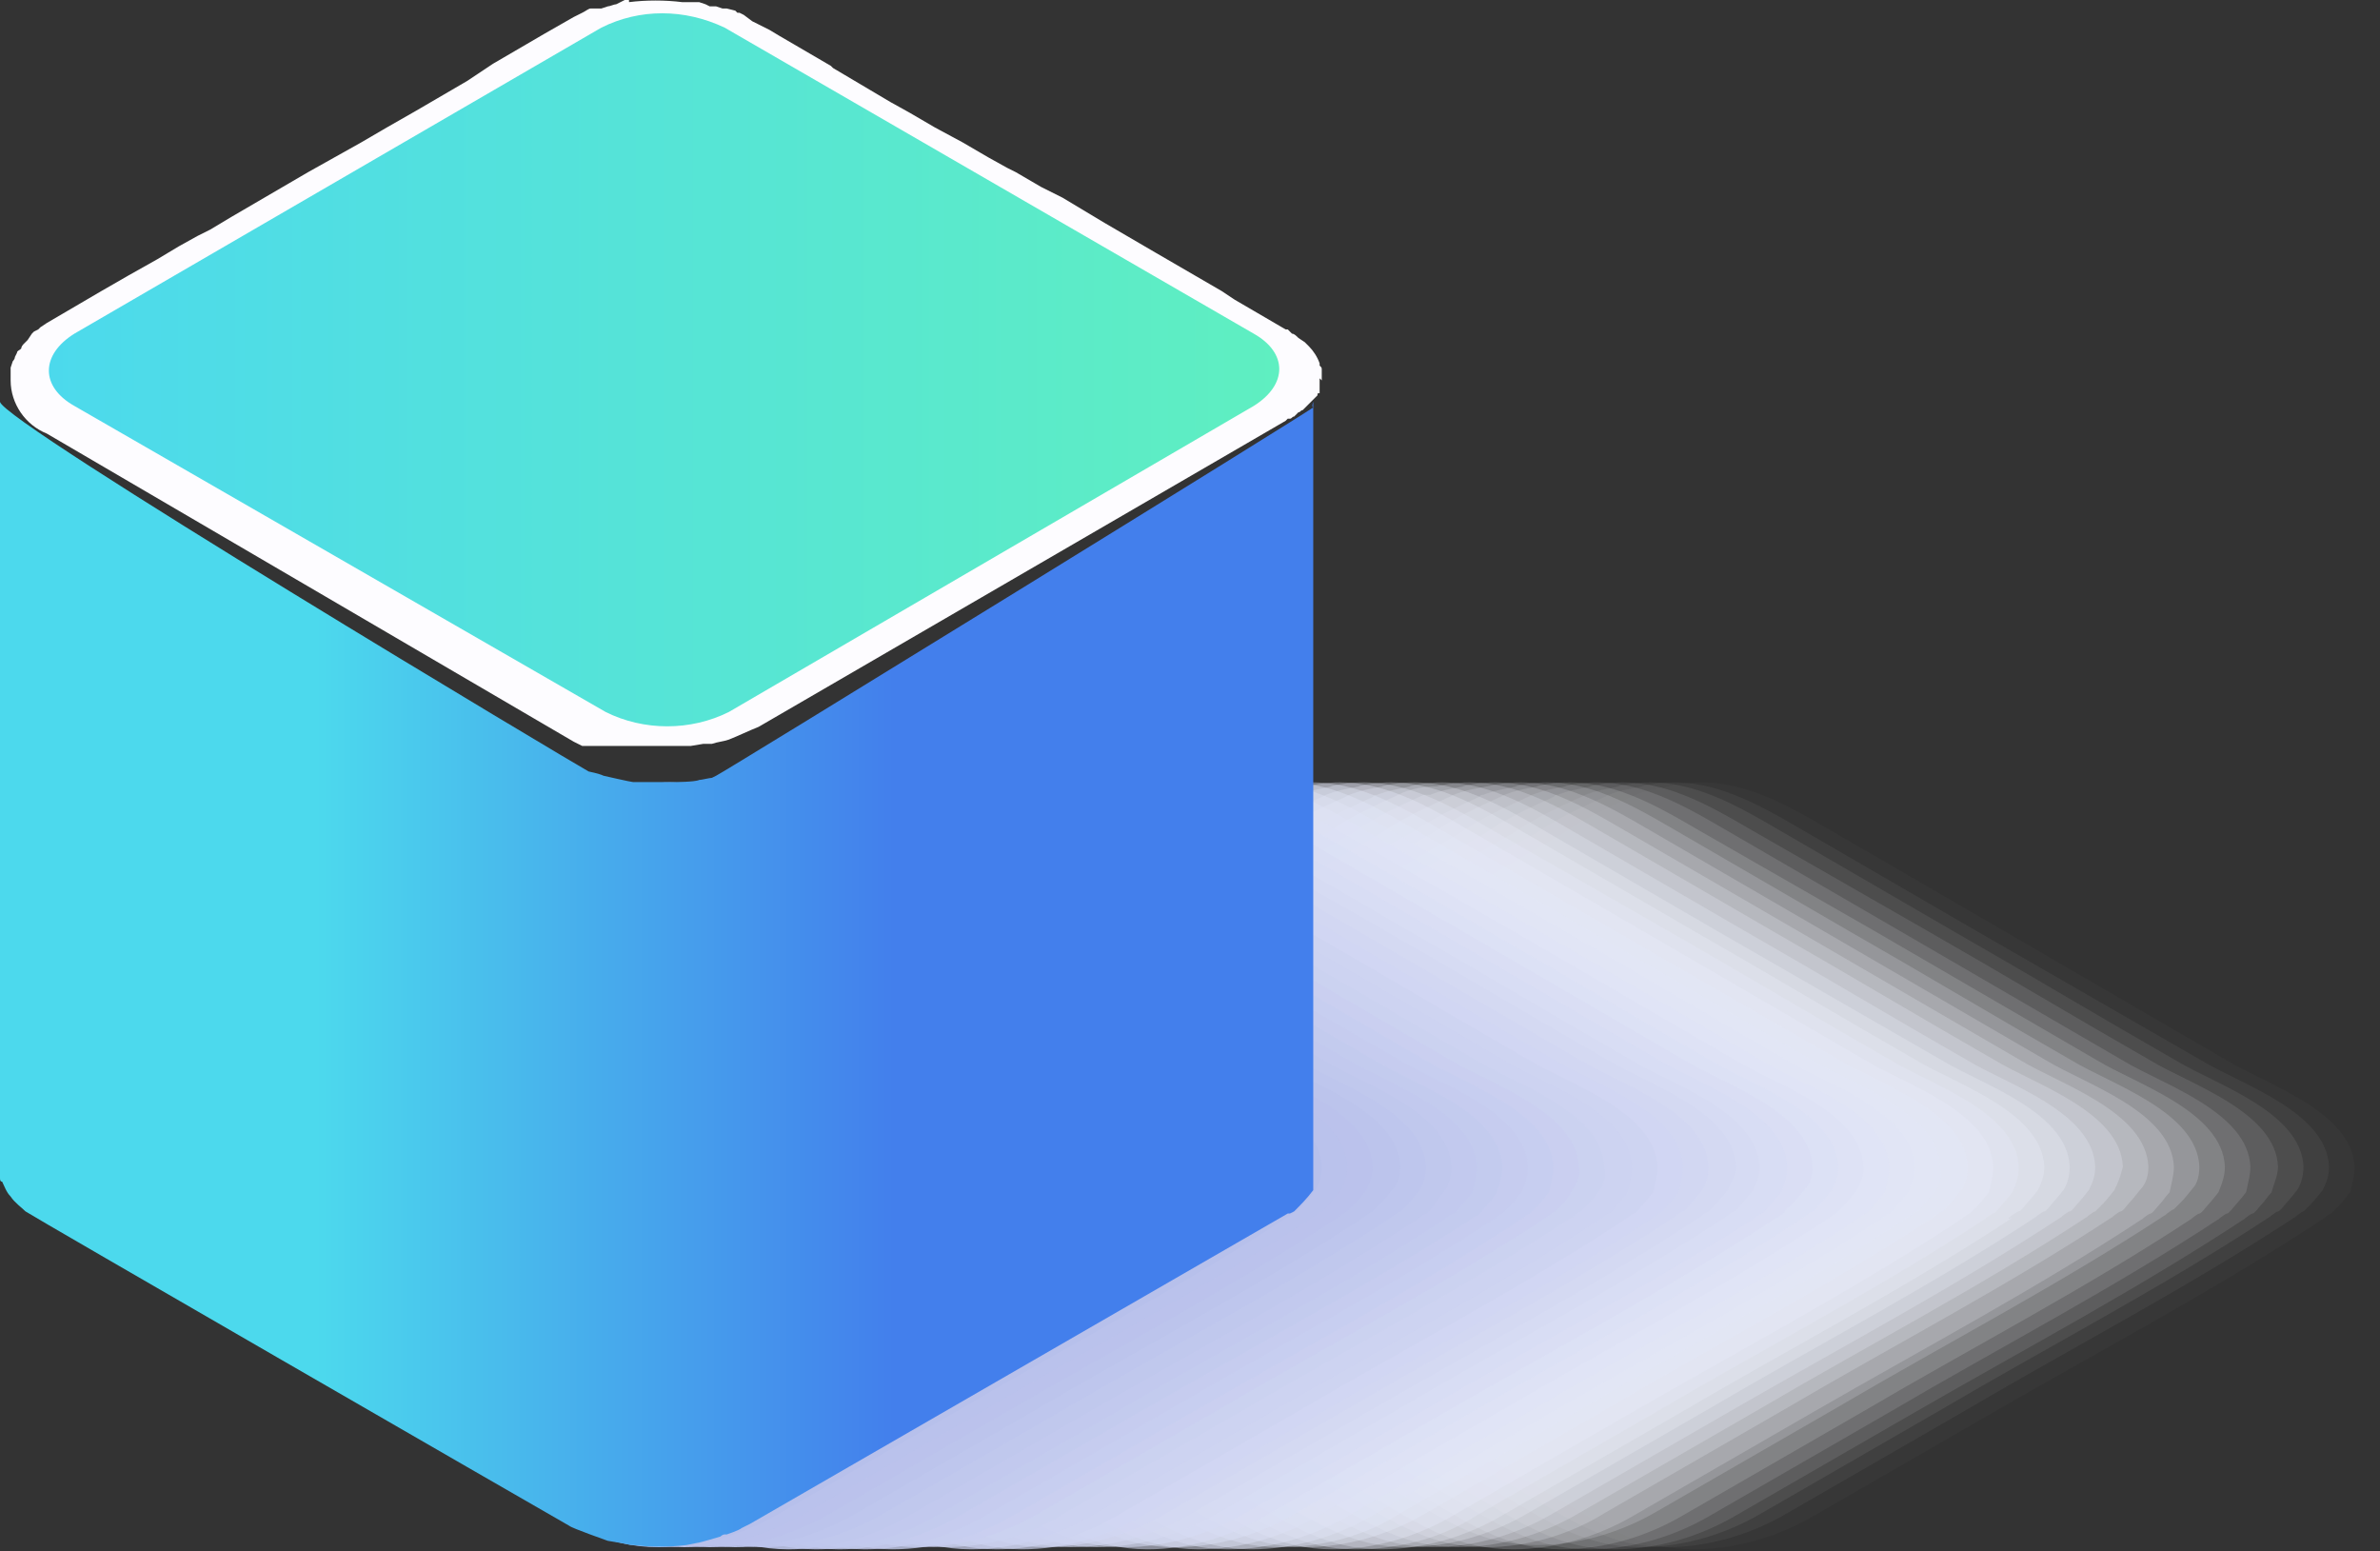
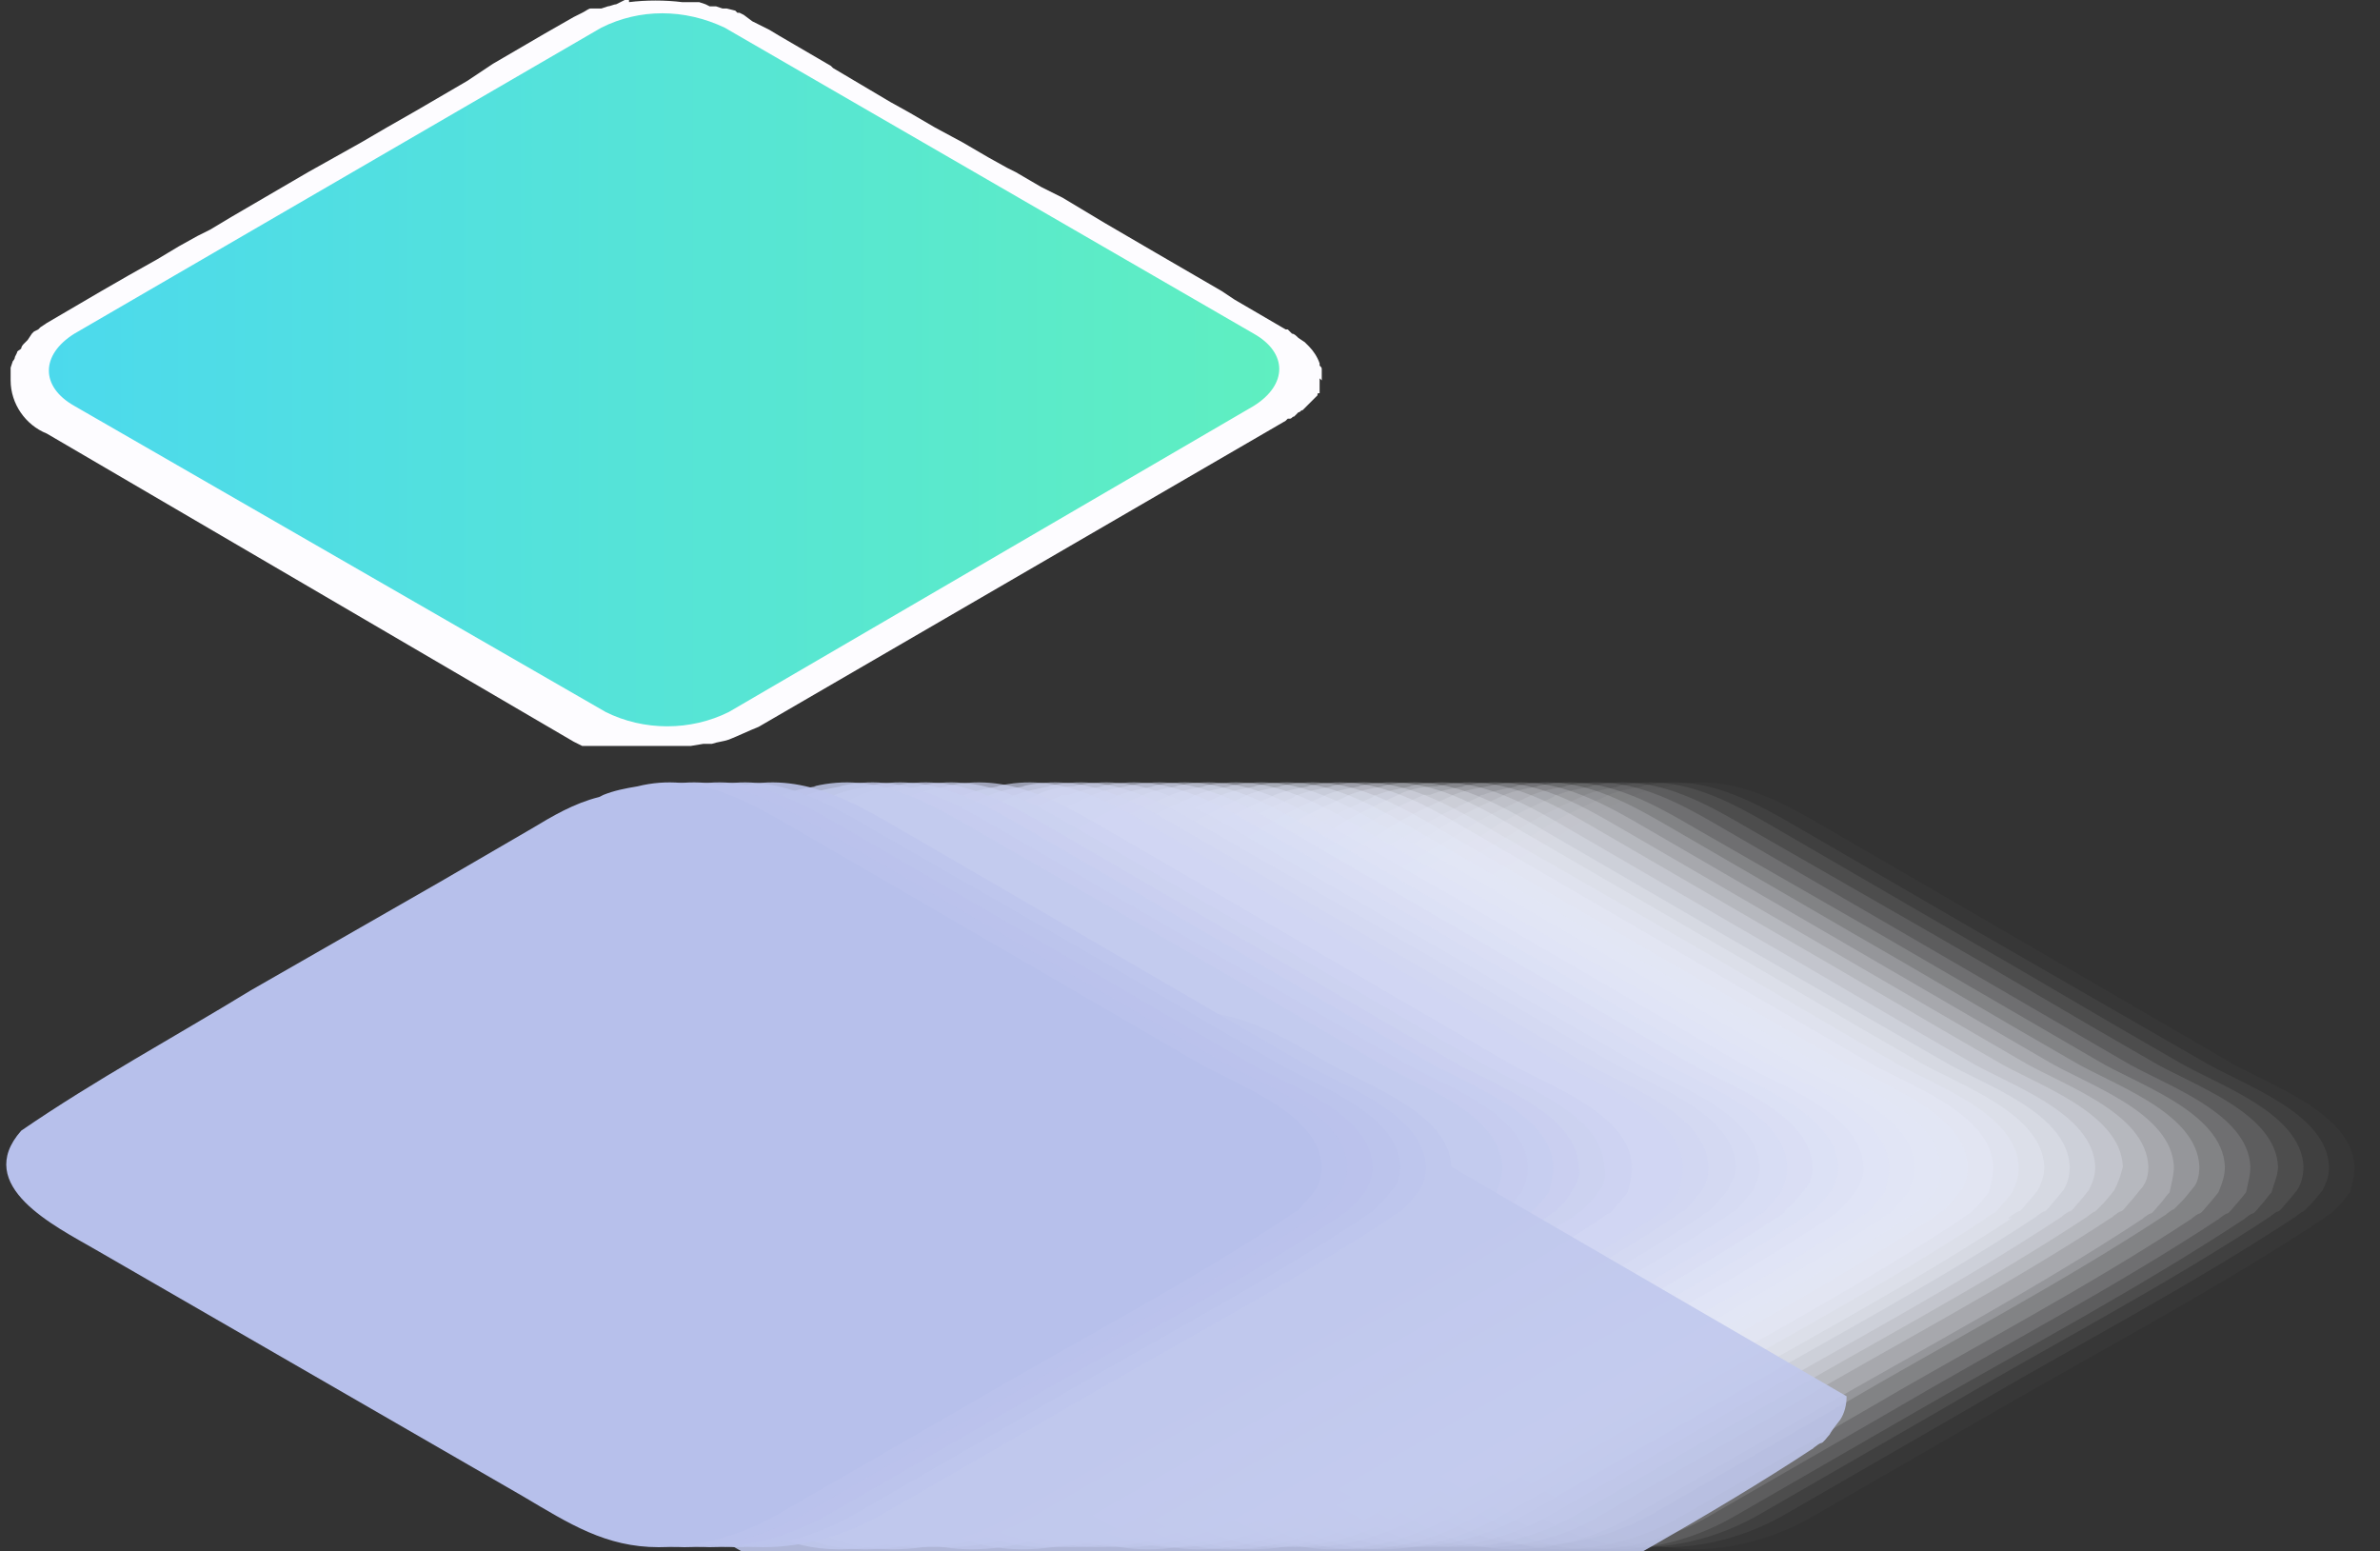
<svg xmlns="http://www.w3.org/2000/svg" viewBox="0 0 112 73">
  <rect x="0" y="0" width="112" height="73" fill="#333333" stroke="none" />
  <path d="M112 54.9c-.1-2.6-4.2-3.9-6-5-3.5-2-7-4.1-10.5-6.1l-8.1-4.7c-2.4-1.4-4.8-2.8-7.7-2.1h.1c-.5.1-1.1.2-1.6.4-.1 0-.1 0-.2.1-1.1.5-2.2 1-3.2 1.7l-4.3 2.5c-2.9 1.7-5.9 3.4-8.8 5.1-3.6 2.1-7.3 4.2-10.8 6.5-2.3 2.6 1.6 4.5 3.5 5.6l20.1 11.6c2.2 1.3 3.9 2.4 6.4 2.4 2 0 4-.6 5.7-1.6l8.5-4.9c5.1-3 10.5-5.8 15.5-9.1-.4.3.2-.2.3-.2s.3-.3.4-.4c.1-.1.5-.6.5-.6.1-.5.2-.8.2-1.2z" fill="none" />
  <path d="M110.8 54.9c-.1-2.6-4.2-3.9-6-5l-10.5-6.1-8.1-4.7c-2.4-1.4-4.8-2.8-7.7-2.1h.1c-.6.1-1.1.2-1.6.4l-.2.1c-1.1.5-2.2 1-3.2 1.7l-4.3 2.5-8.8 5.1c-3.6 2.1-7.3 4.2-10.8 6.5-2.3 2.6 1.6 4.5 3.5 5.6l20.1 11.6c2.2 1.3 3.9 2.4 6.4 2.4 2 0 4-.6 5.7-1.6l8.5-4.9c5.2-3 10.5-5.8 15.5-9.1-.4.3.2-.2.3-.2l.4-.4c.2-.2.3-.4.5-.6.1-.4.2-.8.2-1.2z" opacity=".02" fill="#fdfdff" />
  <path d="M109.6 54.9c-.1-2.6-4.2-3.9-6-5L93 43.8l-8.1-4.7c-2.4-1.4-4.8-2.8-7.7-2.1h.1c-.6.1-1.1.2-1.6.4l-.2.1c-1.1.5-2.2 1-3.2 1.7L68 41.5l-8.8 5.1c-3.6 2.1-7.4 4.2-10.8 6.5-2.3 2.6 1.6 4.5 3.5 5.6L72 70.4c2.2 1.3 3.9 2.4 6.4 2.4 2 0 4-.6 5.7-1.6l8.5-4.9c5.1-3 10.5-5.8 15.5-9.1-.4.3.2-.2.3-.2l.4-.4c.1-.1.5-.6.5-.6.2-.4.3-.7.3-1.1z" opacity=".05" fill="#fbfcfe" />
  <path d="M108.4 54.9c-.1-2.6-4.2-3.9-6-5-3.5-2-7-4.1-10.5-6.1l-8.1-4.7c-2.4-1.4-4.8-2.8-7.7-2.1h.1c-.5.1-1.1.2-1.6.4l-.2.1c-1.1.5-2.2 1-3.2 1.7l-4.3 2.5-8.9 5c-3.6 2.1-7.3 4.2-10.8 6.5-2.3 2.6 1.6 4.5 3.5 5.6l20.1 11.6c2.2 1.3 3.9 2.4 6.4 2.4 2 0 4-.6 5.7-1.6l8.5-4.9c5.1-3 10.5-5.8 15.5-9.1-.4.3.2-.2.3-.2s.3-.3.4-.4c.1-.1.5-.6.5-.6.2-.3.3-.7.3-1.1z" opacity=".07" fill="#fafafe" />
  <path d="M107.2 54.9c-.1-2.6-4.2-3.9-6-5-3.5-2-7-4.1-10.5-6.1l-8.2-4.7c-2.4-1.4-4.8-2.8-7.7-2.1h.1c-.5.1-1.1.2-1.6.4-.1 0-.1 0-.2.1-1.1.5-2.2 1-3.2 1.7l-4.3 2.5c-2.9 1.7-5.9 3.4-8.8 5.1-3.6 2.1-7.3 4.2-10.8 6.5-2.3 2.6 1.6 4.5 3.5 5.6l20.1 11.6c2.2 1.3 3.9 2.4 6.4 2.4 2 0 4-.6 5.7-1.6l8.5-4.9c5.2-3 10.5-5.8 15.5-9.1-.4.3.2-.2.3-.2s.3-.3.4-.4c.2-.2.3-.4.5-.6.1-.4.3-.8.3-1.2z" opacity=".1" fill="#f8f9fd" />
  <path d="M105.9 54.9c-.1-2.6-4.2-3.9-6-5l-10.5-6.1-8.1-4.7c-2.4-1.4-4.8-2.8-7.7-2.1h.1c-.6.1-1.1.2-1.6.4l-.2.1c-1.1.5-2.2 1-3.2 1.7l-4.3 2.5-8.8 5.1c-3.6 2.1-7.3 4.2-10.8 6.5-2.3 2.6 1.6 4.5 3.5 5.6l20.1 11.6c2.2 1.3 3.9 2.4 6.4 2.4 2 0 4-.6 5.7-1.6l8.5-4.9c5.1-3 10.5-5.8 15.5-9.1-.4.3.2-.2.3-.2s.3-.3.4-.4c.1-.1.5-.6.5-.6.1-.5.2-.8.2-1.2z" opacity=".12" fill="#f6f7fd" />
  <path d="M104.7 54.9c-.1-2.6-4.2-3.9-6-5l-10.5-6.1-8.2-4.7c-2.4-1.4-4.8-2.8-7.7-2.1h.1c-.6.1-1.1.2-1.6.4l-.2.1c-1.1.5-2.2 1-3.2 1.7l-4.3 2.5-8.8 5.1c-3.6 2.1-7.3 4.2-10.8 6.5-2.3 2.6 1.6 4.5 3.5 5.6l20.1 11.6c2.2 1.3 3.9 2.4 6.4 2.4 2 0 4-.6 5.7-1.6l8.5-4.9c5.1-3 10.5-5.8 15.5-9.1-.4.3.2-.2.3-.2s.3-.3.4-.4c.1-.1.5-.6.5-.6.2-.5.3-.8.3-1.2z" opacity=".15" fill="#f4f6fc" />
  <path d="M103.5 54.9c-.1-2.6-4.2-3.9-6-5-3.5-2-7-4.1-10.5-6.1l-8.1-4.7c-2.4-1.4-4.8-2.8-7.6-2.1h.1c-.5.1-1.1.2-1.6.4-.1 0-.1 0-.2.1-1.1.5-2.2 1-3.2 1.7L62 41.5c-2.9 1.7-5.9 3.4-8.8 5.1-3.6 2.1-7.3 4.2-10.8 6.5-2.3 2.6 1.6 4.5 3.5 5.6l20 11.6c2.2 1.3 3.9 2.4 6.4 2.4 2 0 4-.6 5.7-1.6l8.5-4.9c5.1-3 10.5-5.8 15.5-9.1-.4.3.2-.2.3-.2l.4-.4c.1-.1.5-.6.5-.6.2-.2.3-.6.3-1z" opacity=".17" fill="#f3f4fc" />
  <path d="M102.3 54.9c-.1-2.6-4.2-3.9-6-5l-10.5-6.1-8.1-4.7c-2.4-1.4-4.8-2.8-7.7-2.1-.6.1-1.1.2-1.6.4l-.2.1c-1.1.5-2.2 1-3.2 1.7l-4.3 2.5-8.8 5.1c-3.6 2.1-7.3 4.2-10.8 6.5-2.3 2.6 1.6 4.5 3.5 5.6l20.1 11.6c2.2 1.3 3.9 2.4 6.5 2.4 2 0 4-.6 5.7-1.6l8.5-4.9c5.2-3 10.5-5.8 15.5-9.1-.4.3.2-.2.3-.2s.3-.3.4-.4c.2-.2.3-.4.5-.6.1-.5.2-.8.2-1.2z" opacity=".2" fill="#f1f3fb" />
  <path d="M101.1 54.9c-.1-2.6-4.2-3.9-6-5l-10.5-6.1-8.1-4.7c-2.4-1.4-4.8-2.8-7.7-2.1h.1c-.6.1-1.1.2-1.6.4H67c-1.1.5-2.2 1-3.2 1.7l-4.3 2.5-8.8 5.1c-3.6 2.1-7.3 4.2-10.8 6.5-2.3 2.6 1.6 4.5 3.5 5.6l20.1 11.6c2.2 1.3 3.9 2.4 6.4 2.4 2 0 4-.6 5.6-1.6l8.5-4.9c5.1-3 10.5-5.8 15.5-9.1-.4.3.2-.2.3-.2s.3-.3.4-.4c.1-.1.5-.6.5-.6.3-.3.4-.7.4-1.1z" opacity=".22" fill="#eff1fb" />
  <path d="M99.9 54.9c-.1-2.6-4.2-3.9-6-5-3.5-2-7-4.1-10.5-6.1l-8.1-4.7c-2.4-1.4-4.8-2.8-7.7-2.1h.1c-.7 0-1.2.1-1.7.3l-.2.1c-1.1.5-2.2 1-3.2 1.7l-4.3 2.5-8.9 5.1c-3.6 2.1-7.3 4.2-10.8 6.5-2.3 2.6 1.6 4.5 3.5 5.6l20.1 11.6c2.2 1.3 3.9 2.4 6.4 2.4 2 0 4-.6 5.7-1.6l8.5-4.9c5.1-3 10.5-5.8 15.5-9.1-.4.3.2-.2.3-.2l.4-.4c.1-.1.5-.6.5-.6.2-.4.3-.7.4-1.1z" opacity=".24" fill="#edf0fa" />
  <path d="M98.6 54.9c-.1-2.6-4.2-3.9-6-5-3.5-2-7-4.1-10.5-6.1L74 39.1c-2.4-1.4-4.8-2.8-7.7-2.1h.1c-.5.1-1.1.2-1.6.4-.1 0-.1 0-.2.1-1.1.5-2.2 1-3.2 1.7l-4.3 2.5c-2.9 1.7-5.9 3.4-8.8 5.1-3.6 2.1-7.3 4.2-10.8 6.5-2.3 2.6 1.6 4.5 3.5 5.6l20 11.5c2.2 1.3 4 2.4 6.4 2.4 2 0 4-.6 5.7-1.6l8.5-4.9c5.2-3 10.5-5.8 15.5-9.1-.4.3.2-.2.3-.2s.3-.3.4-.4c.1-.1.5-.6.5-.6.2-.4.3-.7.3-1.1z" opacity=".27" fill="#eceefa" />
  <path d="M97.4 54.9c-.1-2.6-4.2-3.9-6-5l-10.6-6.1-8.1-4.7c-2.4-1.4-4.8-2.8-7.7-2.1h.1c-.6.1-1.1.2-1.6.4l-.2.1c-1.1.5-2.2 1-3.2 1.7l-4.3 2.5-8.8 5c-3.6 2.1-7.3 4.2-10.8 6.5-2.3 2.6 1.6 4.5 3.5 5.6l20.1 11.6c2.2 1.3 3.9 2.4 6.4 2.4 2 0 4-.6 5.7-1.6l8.5-4.9c5.1-3 10.5-5.8 15.5-9.1-.4.3.2-.2.3-.2s.3-.3.4-.4c.1-.1.5-.6.5-.6.2-.3.3-.7.3-1.1z" opacity=".29" fill="#eaedf9" />
  <path d="M96.2 54.9c-.1-2.6-4.2-3.9-6-5-3.5-2-7-4.1-10.5-6.1l-8.1-4.7c-2.4-1.4-4.8-2.8-7.7-2.1h.1c-.6.1-1.1.2-1.6.4l-.2.1c-1.1.5-2.2 1-3.2 1.7l-4.3 2.5-8.9 5.1c-3.7 2.1-7.3 4.2-10.8 6.5-2.3 2.6 1.6 4.5 3.5 5.6l20.1 11.6c2.2 1.3 3.9 2.4 6.4 2.4 2 0 4-.6 5.7-1.6l8.5-4.9c5.1-3 10.5-5.8 15.5-9.1-.5.2.2-.3.3-.3s.3-.3.4-.4c.1-.1.5-.6.5-.6.2-.4.3-.7.3-1.1z" opacity=".32" fill="#e8ebf9" />
  <path d="M95 54.9c-.1-2.6-4.2-3.9-6-5-3.5-2-7-4.1-10.5-6.1l-8.2-4.7c-2.4-1.4-4.8-2.8-7.7-2.1h.1c-.5.1-1.1.2-1.6.4-.1 0-.1 0-.2.1-1.1.5-2.2 1-3.2 1.7l-4.3 2.5c-2.9 1.7-5.9 3.4-8.8 5.1-3.6 2.1-7.3 4.2-10.8 6.5-2.3 2.6 1.6 4.5 3.5 5.6l20.1 11.6c2.2 1.3 3.9 2.4 6.4 2.4 2 0 4-.5 5.7-1.6l8.5-4.9c5.1-3 10.5-5.8 15.5-9.1-.4.3.2-.2.3-.2s.3-.3.4-.4c.1-.1.5-.6.5-.6.2-.4.3-.8.3-1.2z" opacity=".34" fill="#e6e9f8" />
  <path d="M93.8 54.9c-.1-2.6-4.2-3.9-6-5l-10.5-6.1-8.1-4.7c-2.4-1.4-4.8-2.8-7.7-2.1h.1c-.6.1-1.1.2-1.6.4l-.2.1c-1.1.5-2.2 1-3.2 1.7l-4.3 2.5c-2.9 1.7-5.9 3.4-8.8 5.1-3.6 2.1-7.3 4.2-10.8 6.5-2.3 2.6 1.6 4.5 3.5 5.6 6.7 3.8 13.4 7.7 20.1 11.6 2.2 1.3 3.9 2.4 6.4 2.4 2 0 4-.6 5.7-1.6l8.5-4.9c5.2-3 10.5-5.8 15.5-9.1-.4.3.2-.2.3-.2l.4-.4c.2-.2.3-.4.5-.6.1-.4.2-.8.2-1.2z" opacity=".37" fill="#e5e8f8" />
  <path d="M92.6 54.9c-.1-2.6-4.2-3.9-6-5L76 43.8l-8.1-4.7c-2.4-1.4-4.8-2.8-7.7-2.1h.1c-.6.1-1.1.2-1.6.4l-.2.1c-1.1.5-2.1 1-3.2 1.7L51 41.7l-8.9 5.1c-3.6 2.1-7.3 4.2-10.8 6.5-2.3 2.6 1.6 4.5 3.5 5.6L55 70.4c2.2 1.3 3.9 2.4 6.4 2.4 2 0 4-.6 5.7-1.6l8.5-4.9c5.1-3 10.5-5.8 15.5-9.1-.4.3.2-.2.3-.2s.3-.3.4-.4c.1-.1.5-.6.5-.6.2-.3.3-.7.3-1.1z" opacity=".39" fill="#e3e6f7" />
  <path d="M91.3 54.9c-.1-2.6-4.2-3.9-6-5-3.5-2-7-4.1-10.5-6.1l-8.1-4.7c-2.4-1.4-4.8-2.8-7.7-2.1h.1c-.6.1-1.1.2-1.6.4l-.2.1c-1.1.5-2.2 1-3.2 1.7l-4.3 2.5-8.8 5c-3.6 2.1-7.3 4.2-10.8 6.5-2.3 2.6 1.6 4.5 3.5 5.6l20.1 11.6c2.2 1.3 3.9 2.4 6.4 2.4 2 0 4-.5 5.7-1.6l8.5-4.9c5.1-3 10.5-5.8 15.5-9.1-.4.3.2-.2.3-.2s.3-.3.4-.4c.1-.1.5-.6.5-.6.2-.3.3-.7.2-1.1z" opacity=".41" fill="#e1e5f7" />
  <path d="M90.1 54.9c-.1-2.6-4.2-3.9-6-5-3.5-2-7-4.1-10.5-6.1l-8.1-4.7c-2.4-1.4-4.8-2.8-7.7-2.1h.1c-.5.1-1.1.2-1.6.4-.1 0-.1 0-.2.1-1.1.5-2.2 1-3.2 1.7l-4.3 2.5c-2.9 1.7-5.9 3.4-8.8 5.1-3.6 2.1-7.3 4.2-10.8 6.5-2.3 2.6 1.6 4.5 3.5 5.6l20 11.6c2.2 1.3 3.9 2.4 6.4 2.4 2 0 4-.6 5.7-1.6l8.5-4.9c5.2-3 10.5-5.8 15.5-9.1-.4.3.2-.2.3-.2s.3-.3.4-.4c.1-.1.5-.6.5-.6.2-.5.3-.8.3-1.2z" opacity=".44" fill="#dfe3f6" />
  <path d="M88.9 54.9c-.1-2.6-4.2-3.9-6-5l-10.5-6.1-8.1-4.7c-2.4-1.4-4.8-2.8-7.7-2.1h.1c-.6.1-1.1.2-1.6.4l-.2.1c-1.1.5-2.2 1-3.2 1.7l-4.3 2.5-8.8 5.1c-3.6 2.1-7.3 4.2-10.8 6.5-2.3 2.6 1.6 4.5 3.5 5.6l20.1 11.6c2.2 1.3 3.9 2.4 6.4 2.4 2 0 4-.6 5.7-1.6l8.5-4.9c5.1-3 10.5-5.8 15.5-9.1-.4.3.2-.2.3-.2s.3-.3.4-.4c.1-.1.5-.6.5-.6.1-.4.2-.8.2-1.2z" opacity=".46" fill="#dee2f6" />
  <path d="M87.7 54.9c-.1-2.6-4.2-3.9-6-5l-10.5-6.1-8.2-4.7c-2.4-1.4-4.8-2.8-7.7-2.1h.1c-.6.1-1.1.2-1.6.4l-.2.1c-1.1.5-2.2 1-3.2 1.7l-4.3 2.5-8.9 5.1c-3.6 2.1-7.3 4.2-10.8 6.5-2.3 2.6 1.6 4.5 3.5 5.6L50 70.5c2.2 1.3 3.9 2.4 6.4 2.4 2 0 4-.6 5.7-1.6l8.5-4.9c5.1-3 10.5-5.8 15.5-9.1-.4.3.2-.2.3-.2l.4-.4c.1-.1.5-.6.5-.6.3-.4.4-.8.4-1.2z" opacity=".49" fill="#dce0f5" />
  <path d="M86.5 54.9c-.1-2.6-4.2-3.9-6-5-3.5-2-7-4.1-10.5-6.1l-8.1-4.7c-2.4-1.4-4.8-2.8-7.7-2.1h.1c-.5.1-1.1.2-1.6.4-.1 0-.1 0-.2.1-1.1.5-2.2 1-3.2 1.7L45 41.7c-3 1.5-6 3.3-8.9 5-3.6 2.1-7.3 4.2-10.8 6.5-2.3 2.6 1.6 4.5 3.5 5.6l20.1 11.6c2.2 1.3 3.9 2.4 6.4 2.4 2 0 4-.6 5.7-1.6l8.5-4.9c5.2-3 10.5-5.8 15.5-9.1-.4.3.2-.2.3-.2s.3-.3.4-.4c.1-.1.5-.6.5-.6.2-.4.3-.7.3-1.1z" opacity=".51" fill="#dadff5" />
  <path d="M85.3 54.9c-.1-2.6-4.2-3.9-6-5l-10.5-6.1-8.1-4.7c-2.4-1.4-4.8-2.8-7.7-2.1-.6.1-1.1.2-1.6.4l-.2.1c-1.1.5-2.2 1-3.2 1.7l-4.3 2.5-8.9 5.1c-3.6 2.1-7.3 4.2-10.8 6.5-2.3 2.6 1.6 4.5 3.5 5.6 6.7 3.9 13.4 7.7 20.1 11.6 2.2 1.3 3.9 2.4 6.4 2.4 2 0 3.9-.6 5.6-1.6l8.5-4.9c5.2-3 10.5-5.8 15.5-9.1-.3.2.4-.2.4-.3s.3-.3.4-.4c.1-.1.5-.6.5-.6.3-.3.4-.7.4-1.1z" opacity=".54" fill="#d8ddf4" />
  <path d="M84.1 54.9c-.1-2.6-4.2-3.9-6-5l-10.5-6.1-8.1-4.7c-2.4-1.4-4.8-2.8-7.7-2.1h.1c-.6.1-1.1.2-1.6.4H50c-1.1.5-2.2 1-3.2 1.7l-4.3 2.5-8.8 5.1c-3.6 2.1-7.3 4.2-10.8 6.5-2.3 2.6 1.6 4.5 3.5 5.6l20.1 11.6c2.2 1.3 3.9 2.4 6.4 2.4 2 0 4-.6 5.7-1.6l8.5-4.9c5.1-3 10.5-5.8 15.5-9-.4.3.2-.2.3-.2s.3-.3.4-.4c.1-.1.5-.6.5-.6.2-.4.3-.8.3-1.2z" opacity=".56" fill="#d7dcf4" />
  <path d="M82.8 54.9c-.1-2.6-4.2-3.9-6-5-3.5-2-7-4.1-10.5-6.1l-8.1-4.7c-2.4-1.4-4.8-2.8-7.7-2.1h.1c-.6 0-1.1.1-1.6.3l-.2.1c-1.1.5-2.2 1-3.2 1.7l-4.3 2.5-8.8 5.1c-3.6 2.1-7.3 4.2-10.8 6.5-2.3 2.6 1.6 4.5 3.5 5.6l20 11.6c2.2 1.3 3.9 2.4 6.4 2.4 2 0 4-.6 5.7-1.6l8.5-4.9c5.1-3 10.5-5.8 15.5-9.1-.4.3.2-.2.3-.2s.3-.3.4-.4c.1-.1.5-.6.5-.6.2-.4.3-.7.3-1.1z" opacity=".59" fill="#d5daf3" />
  <path d="M81.7 54.9c-.1-2.6-4.2-3.9-6-5-3.5-2-7-4.1-10.5-6.1L57 39.1c-2.4-1.4-4.8-2.8-7.7-2.1h.1c-.5.1-1.1.2-1.6.4-.1 0-.1 0-.2.1-1.1.5-2.2 1-3.2 1.7l-4.3 2.5c-2.9 1.7-5.9 3.4-8.8 5.1-3.6 2.1-7.3 4.2-10.8 6.5-2.3 2.6 1.6 4.5 3.5 5.6l20 11.5c2.2 1.3 3.9 2.4 6.4 2.4 2 0 4-.6 5.7-1.6l8.5-4.9c5.2-3 10.5-5.8 15.5-9.1-.4.3.2-.2.3-.2l.4-.4c.1-.1.5-.6.5-.6.2-.4.4-.7.4-1.1z" opacity=".61" fill="#d3d9f3" />
  <path d="M80.4 54.9c-.1-2.6-4.2-3.9-6-5l-10.5-6.1-8.1-4.7c-2.4-1.4-4.8-2.8-7.7-2.1h.1c-.6.1-1.1.2-1.6.4l-.2.1c-1.1.5-2.2 1-3.2 1.7l-4.3 2.5-8.9 5c-3.6 2.1-7.3 4.2-10.8 6.5-2.3 2.6 1.6 4.5 3.5 5.6l20.1 11.6c2.2 1.3 3.9 2.4 6.4 2.4 2 0 4-.6 5.7-1.6l8.5-4.9c5.1-3 10.5-5.8 15.5-9.1-.4.3.2-.2.3-.2s.3-.3.4-.4c.1-.1.5-.6.5-.6.2-.3.3-.7.3-1.1z" opacity=".63" fill="#d1d7f2" />
  <path d="M79.2 54.9c-.1-2.6-4.2-3.9-6-5l-10.5-6.1-8.1-4.7c-2.4-1.4-4.8-2.8-7.7-2.1h.1c-.6.1-1.1.2-1.6.4l-.2.1c-1.1.5-2.2 1-3.2 1.7l-4.3 2.5-8.8 5.1c-3.6 2.1-7.3 4.2-10.8 6.5-2.3 2.6 1.6 4.5 3.5 5.6l20.1 11.6c2.2 1.3 3.9 2.4 6.4 2.4 2 0 4-.6 5.7-1.6l8.5-4.9c5.1-3 10.5-5.8 15.5-9.1-.4.3.2-.2.3-.2s.3-.3.4-.4c.1-.1.5-.6.5-.6.1-.4.2-.8.2-1.2z" opacity=".66" fill="#d0d6f2" />
-   <path d="M78 54.9c-.1-2.6-4.2-3.9-6-5-3.5-2-7-4.1-10.5-6.1l-8.1-4.7c-2.3-1.4-4.8-2.8-7.7-2.1h.1c-.5.1-1.1.2-1.6.4-.1 0-.1 0-.2.1-1.1.5-2.2 1-3.2 1.7l-4.3 2.5c-2.9 1.7-5.9 3.4-8.8 5.1-3.6 2.1-7.3 4.2-10.8 6.5-2.3 2.6 1.6 4.5 3.5 5.6l20.1 11.6c2.2 1.3 3.9 2.4 6.4 2.4 2 0 4-.6 5.7-1.6l8.5-4.9c5.1-3 10.5-5.8 15.5-9.1-.4.3.2-.2.3-.2s.3-.3.4-.4c.1-.1.5-.6.5-.6.1-.5.2-.8.2-1.2z" opacity=".68" fill="#ced4f1" />
  <path d="M76.8 54.9c-.1-2.6-4.2-3.9-6-5l-10.5-6.1-8.1-4.7c-2.4-1.4-4.8-2.8-7.7-2.1h.1c-.6.1-1.1.2-1.6.4l-.2.1c-1.1.5-2.2 1-3.2 1.7l-4.3 2.5c-2.9 1.7-5.9 3.4-8.8 5.1-3.7 2.1-7.3 4.2-10.8 6.5-2.3 2.6 1.6 4.5 3.5 5.6 6.7 3.9 13.4 7.7 20.1 11.6 2.2 1.3 3.9 2.4 6.4 2.4 2 0 4-.6 5.7-1.6l8.5-4.9c5.2-3 10.5-5.8 15.5-9.1-.4.3.2-.2.3-.2s.3-.3.4-.4c.1-.1.5-.6.5-.6.1-.4.2-.8.2-1.2z" opacity=".71" fill="#ccd2f1" />
  <path d="M75.5 54.9c-.1-2.6-4.2-3.9-6-5L59 43.8l-8.1-4.7c-2.4-1.4-4.8-2.8-7.7-2.1h.1c-.6.1-1.1.2-1.6.4l-.2.1c-1.1.5-2.2 1-3.2 1.7L34 41.5l-8.8 5.1c-3.6 2.1-7.3 4.2-10.8 6.5-2.3 2.6 1.6 4.5 3.5 5.6L38 70.4c2.2 1.3 3.9 2.4 6.4 2.4 2 0 4-.5 5.7-1.6l8.5-4.9c5.1-3 10.5-5.8 15.5-9.1-.4.3.2-.2.3-.2l.4-.4c.1-.1.5-.6.5-.6.2-.3.3-.7.2-1.1z" opacity=".73" fill="#cad1f0" />
  <path d="M74.3 54.9c-.1-2.6-4.2-3.9-6-5-3.5-2-7-4.1-10.5-6.1l-8.1-4.7c-2.4-1.4-4.8-2.8-7.7-2.1h.1c-.6.1-1.1.2-1.6.4l-.2.1c-1.1.5-2.2 1-3.2 1.7l-4.3 2.5-8.8 5c-3.6 2.1-7.3 4.2-10.8 6.5-2.3 2.6 1.6 4.5 3.5 5.6l20.1 11.6c2.2 1.3 3.9 2.4 6.4 2.4 2 0 4-.6 5.7-1.6l8.5-4.9c5.1-3 10.5-5.8 15.5-9.1-.4.3.2-.2.3-.2l.4-.4c.1-.1.4-.6.4-.6.2-.3.4-.7.3-1.1z" opacity=".76" fill="#c9cff0" />
  <path d="M73.1 54.9c-.1-2.6-4.2-3.9-6-5l-10.5-6.1-8.1-4.7c-2.4-1.4-4.8-2.8-7.7-2.1h.1c-.6.1-1.1.2-1.6.4l-.2.1c-1.1.5-2.2 1-3.2 1.7l-4.2 2.5c-2.9 1.7-5.9 3.4-8.8 5.1-3.6 2.1-7.3 4.2-10.8 6.5-2.3 2.6 1.6 4.5 3.5 5.6l20 11.6c2.2 1.3 3.9 2.4 6.4 2.4 2 0 4-.6 5.7-1.6l8.5-4.9c5.2-3 10.5-5.8 15.5-9.1-.4.3.2-.2.3-.2l.4-.4c.1-.1.5-.6.5-.6.1-.5.2-.8.2-1.2z" opacity=".78" fill="#c7ceef" />
  <path d="M71.9 54.9c-.1-2.6-4.2-3.9-6-5l-10.6-6.1-8.1-4.7c-2.4-1.4-4.8-2.8-7.7-2.1h.1c-.6.1-1.1.2-1.6.4l-.2.1c-1.1.5-2.2 1-3.2 1.7l-4.3 2.5c-2.9 1.8-5.9 3.4-8.8 5.1-3.6 2.1-7.3 4.2-10.8 6.5-2.3 2.6 1.6 4.5 3.5 5.6 6.7 3.9 13.4 7.7 20.1 11.6 2.2 1.3 3.9 2.4 6.4 2.4 2 0 4-.6 5.7-1.6l8.5-4.9c5.1-3 10.5-5.8 15.5-9.1-.4.3.2-.2.3-.2l.4-.4c.1-.1.5-.6.5-.6.2-.4.3-.8.3-1.2z" opacity=".8" fill="#c5ccef" />
  <path d="M70.7 54.9c-.1-2.6-4.2-3.9-6-5l-10.5-6.1-8.2-4.7c-2.4-1.4-4.8-2.8-7.7-2.1h.1c-.6.1-1.1.2-1.6.4l-.2.1c-1.1.5-2.2 1-3.2 1.7l-4.3 2.5-8.8 5.1C16.7 48.9 13 51 9.5 53.3c-2.3 2.6 1.6 4.5 3.5 5.6l20.1 11.6c2.2 1.3 3.9 2.4 6.4 2.4 2 0 4-.6 5.7-1.6l8.5-4.9c5.2-3 10.5-5.8 15.5-9-.4.3.2-.2.3-.2s.3-.3.4-.4c.1-.1.5-.6.5-.6.2-.5.3-.9.3-1.3z" opacity=".83" fill="#c3cbee" />
-   <path d="M69.5 54.9c-.1-2.6-4.2-3.9-6-5-3.5-2-7-4.1-10.5-6.1l-8.1-4.7c-2.4-1.4-4.8-2.8-7.7-2.1h.1c-.6.1-1.1.2-1.6.4-.1 0-.1 0-.2.1-1.1.5-2.2 1-3.2 1.7L28 41.7c-2.9 1.7-5.9 3.4-8.8 5.1-3.6 2.1-7.3 4.2-10.8 6.5-2.3 2.6 1.6 4.5 3.5 5.6L32 70.5c2.2 1.3 3.9 2.4 6.4 2.4 2 0 4-.6 5.7-1.6l8.5-4.9c5.1-3 10.5-5.8 15.5-9.1-.4.3.2-.2.3-.2s.3-.3.4-.4c.1-.1.5-.6.5-.6.1-.4.2-.8.2-1.2z" opacity=".85" fill="#c2c9ee" />
-   <path d="M68.3 54.9c-.1-2.6-4.2-3.9-6-5l-10.5-6.1-8.1-4.7c-2.4-1.4-4.8-2.8-7.7-2.1-.6.1-1.1.2-1.6.4l-.2.1c-1.1.5-2.2 1-3.2 1.7l-4.3 2.5c-2.9 1.7-5.9 3.4-8.8 5.1-3.6 2.1-7.3 4.2-10.8 6.5-2.3 2.6 1.6 4.5 3.5 5.6 6.7 3.9 13.4 7.7 20.1 11.6 2.2 1.3 3.9 2.4 6.4 2.4 2 0 4-.6 5.7-1.6l8.5-4.9c5.2-3 10.5-5.8 15.5-9.1-.4.3.2-.2.3-.2s.3-.3.4-.4c.1-.2.5-.7.5-.7.2-.3.3-.7.3-1.1z" opacity=".88" fill="#c0c8ed" />
+   <path d="M68.3 54.9c-.1-2.6-4.2-3.9-6-5c-2.4-1.4-4.8-2.8-7.7-2.1-.6.1-1.1.2-1.6.4l-.2.1c-1.1.5-2.2 1-3.2 1.7l-4.3 2.5c-2.9 1.7-5.9 3.4-8.8 5.1-3.6 2.1-7.3 4.2-10.8 6.5-2.3 2.6 1.6 4.5 3.5 5.6 6.7 3.9 13.4 7.7 20.1 11.6 2.2 1.3 3.9 2.4 6.4 2.4 2 0 4-.6 5.7-1.6l8.5-4.9c5.2-3 10.5-5.8 15.5-9.1-.4.3.2-.2.3-.2s.3-.3.4-.4c.1-.2.5-.7.5-.7.2-.3.3-.7.3-1.1z" opacity=".88" fill="#c0c8ed" />
  <path d="M67.1 54.9c-.1-2.6-4.2-3.9-6-5l-10.5-6.1-8.1-4.7c-2.4-1.4-4.8-2.8-7.7-2.1h.1c-.6.1-1.1.2-1.6.4H33c-1.1.5-2.2 1-3.2 1.7l-4.3 2.5-8.8 5.1c-3.6 2.1-7.3 4.2-10.8 6.5-2.3 2.6 1.6 4.5 3.5 5.6 6.7 3.9 13.4 7.7 20.1 11.6 2.1 1.3 3.9 2.4 6.4 2.4 2 0 4-.6 5.7-1.6l8.5-4.9c5.1-3 10.5-5.8 15.5-9.1-.4.3.2-.2.3-.2l.4-.4c.1-.1.5-.6.5-.6.2-.3.3-.7.3-1.1z" opacity=".9" fill="#bec6ed" />
  <path d="M65.9 54.9c-.1-2.6-4.2-3.9-6-5-3.5-2-7-4.1-10.5-6.1l-8.2-4.7c-2.4-1.4-4.8-2.8-7.7-2.1h.1c-.6 0-1.1.1-1.6.3l-.2.1c-1.1.5-2.2 1-3.2 1.7l-4.3 2.5-8.9 5.1c-3.6 2.1-7.3 4.2-10.8 6.5-2.3 2.6 1.6 4.5 3.5 5.6l20.1 11.6c2.2 1.3 3.9 2.4 6.4 2.4 2 0 4-.6 5.7-1.6l8.5-4.9c5.1-3 10.5-5.8 15.5-9.1-.4.3.2-.2.3-.2l.4-.4c.1-.1.5-.6.5-.6.3-.3.4-.7.4-1.1z" opacity=".93" fill="#bcc5ec" />
  <path d="M64.6 54.9c-.1-2.6-4.2-3.9-6-5-3.5-2-7-4.1-10.5-6.1L40 39.1c-2.4-1.4-4.8-2.8-7.7-2.1h.1c-.5.1-1.1.2-1.6.4-.1 0-.1 0-.2.1-1.1.5-2.2 1-3.2 1.7l-4.3 2.5c-2.9 1.7-5.9 3.4-8.8 5.1C10.7 48.9 7 51 3.5 53.3 1.2 55.8 5 57.7 7 58.8l20 11.6c2.2 1.3 3.9 2.4 6.4 2.4 2 0 4-.6 5.7-1.6l8.5-4.9c5.2-3 10.5-5.8 15.5-9.1-.4.3.2-.2.3-.2l.4-.4c.1-.1.5-.6.5-.6.2-.4.3-.7.3-1.1z" opacity=".95" fill="#bbc3ec" />
  <path d="M63.4 54.9c-.1-2.6-4.2-3.9-6-5l-10.5-6.1-8.1-4.7c-2.4-1.4-4.8-2.8-7.7-2.1h.1c-.6.1-1.1.2-1.6.4l-.2.1c-1.1.5-2.2 1-3.2 1.7l-4.3 2.5c-3 1.6-5.9 3.3-8.9 5-3.6 2.1-7.3 4.2-10.8 6.5-2.3 2.6 1.6 4.5 3.5 5.6 6.7 3.9 13.4 7.7 20.1 11.6 2.2 1.3 3.9 2.4 6.4 2.4 2 0 4-.6 5.7-1.6l8.5-4.9c5.1-3 10.5-5.8 15.5-9.1-.4.3.2-.2.3-.2l.4-.4c.1-.1.5-.6.5-.6.2-.4.3-.7.3-1.1z" opacity=".98" fill="#b9c2eb" />
  <path d="M62.2 54.9c-.1-2.6-4.2-3.9-6-5l-10.5-6.1-8.1-4.7c-2.4-1.4-4.8-2.8-7.6-2.1-.6.1-1.1.2-1.6.4l-.2.1c-1.2.3-2.2.9-3.2 1.5l-4.3 2.5-8.9 5.1C8.2 48.8 4.5 50.8 1 53.2c-2.3 2.6 1.6 4.5 3.5 5.6l20.1 11.6c2.2 1.3 3.9 2.4 6.4 2.4 2 0 4-.6 5.7-1.6l8.5-4.9c5.1-3 10.5-5.8 15.5-9.1-.4.3.2-.2.3-.2s.3-.3.4-.4c.1-.1.5-.6.5-.6.2-.3.3-.7.3-1.1z" fill="#b7c0eb" />
  <linearGradient id="a" gradientUnits="userSpaceOnUse" x1="1.626" y1="68.369" x2="60.891" y2="68.369" gradientTransform="matrix(1 0 0 -1 0 85.78)">
    <stop offset="0" stop-color="#4cd9ed" />
    <stop offset="1" stop-color="#5fefc0" />
  </linearGradient>
  <path d="M59.7 15.7c1.6.9 1.6 2.5 0 3.4L34.3 33.9c-1.9.9-4.1.9-5.9 0L2.9 19.1c-1.6-.9-1.6-2.5 0-3.4L28.2.9c1.9-.9 4-.9 5.9 0l25.6 14.8z" fill="url(#a)" />
  <path d="M62.2 17.9v-.5c0-.1 0-.1-.1-.2v-.1c-.1-.3-.3-.6-.5-.8l-.1-.1-.1-.1-.3-.2c-.1-.1-.2-.2-.3-.2l-.1-.1-.1-.1h-.1l-1.2-.7-1.2-.7-.6-.4-3.1-1.8-1.2-.7-1.2-.7-1-.6-1-.6-1-.5-1.2-.7-.4-.2-.9-.5-1.2-.7L44 6l-1.2-.7-.9-.5-2.7-1.6-.1-.1-1.2-.7-1.2-.7-.5-.3-.8-.4-.4-.3-.2-.1h-.1l-.1-.1-.4-.1H34l-.3-.1h-.3l-.2-.1-.3-.1h-.8c-.8-.1-1.7-.1-2.5 0V0h.4-.6l-.4.2c-.1 0-.3.1-.4.1l-.3.1h.1-.2.1-.5c-.1 0-.2.1-.4.2l-.4.2-1.4.8-1.2.7-1.2.7-1.2.8-1.2.7-1.2.7-1.4.8-1.2.7-2.5 1.4-1.2.7-1.2.7-1.2.7-1 .6-.6.3-.9.5-1 .6c-1.8 1-3.5 2-5.2 3l-.3.2-.1.1-.2.1-.1.1-.2.3-.2.2s-.1.1-.1.2c-.1.1-.2.1-.2.2l-.1.2c0 .1-.1.2-.1.2l-.1.3v.6c0 1.1.7 2.1 1.7 2.5L27 34.9l.4.2h.7-.1 4.5l.6-.1h.4c.3-.1.5-.1.8-.2.5-.2.9-.4 1.4-.6l24.8-14.4.2-.1-.2.1.1-.1h.1c.1 0 .1-.1.2-.1l.1-.1.1-.1c.1 0 .1-.1.2-.1l.1-.1.1-.1.1-.1.1-.1.1-.1.1-.1.1-.1c0-.1 0-.1.1-.1V17.8l.1.1zM59 19.1L34.3 33.5c-1.8.9-4 .9-5.8 0l-25-14.4c-1.6-.9-1.6-2.4 0-3.4L28.3 1.3c1.8-.9 3.9-.9 5.8 0L59 15.7c1.6.9 1.6 2.4 0 3.4.1 0 0 0 0 0z" fill="#fdfcff" />
  <linearGradient id="b" gradientUnits="userSpaceOnUse" x1="0" y1="39.837" x2="61.911" y2="39.837" gradientTransform="matrix(1 0 0 -1 0 85.78)">
    <stop offset=".24" stop-color="#4cd9ed" />
    <stop offset=".46" stop-color="#47abec" />
    <stop offset=".68" stop-color="#437fec" />
  </linearGradient>
-   <path d="M61.9 19.1c0 .1-28.1 17.4-28.2 17.4l-.2.1c-.1 0-.5.1-.6.1-.2.1-1.2.1-1.3.1h-1.8c-.1 0-1.4-.3-1.4-.3-.2-.1-.7-.2-.7-.2C27.3 36.1 0 19.8 0 18.9v36.5c0 .1 0 .2.1.2.1.2.2.5.4.7.2.3.5.5.7.7.1.1 23.5 13.6 25.6 14.8.1.1 1.8.7 1.8.7l.6.1.5.1h.1c.8.1 1.7.1 2.5 0l.5-.1c.1 0 1.1-.3 1.1-.3s.1-.1.2-.1h.1s.6-.2.7-.3l.4-.2 25.3-14.6h.1l.2-.1c.3-.3.6-.6.9-1V18.9c-.1.3 0 .3.1.2z" fill="url(#b)" />
</svg>